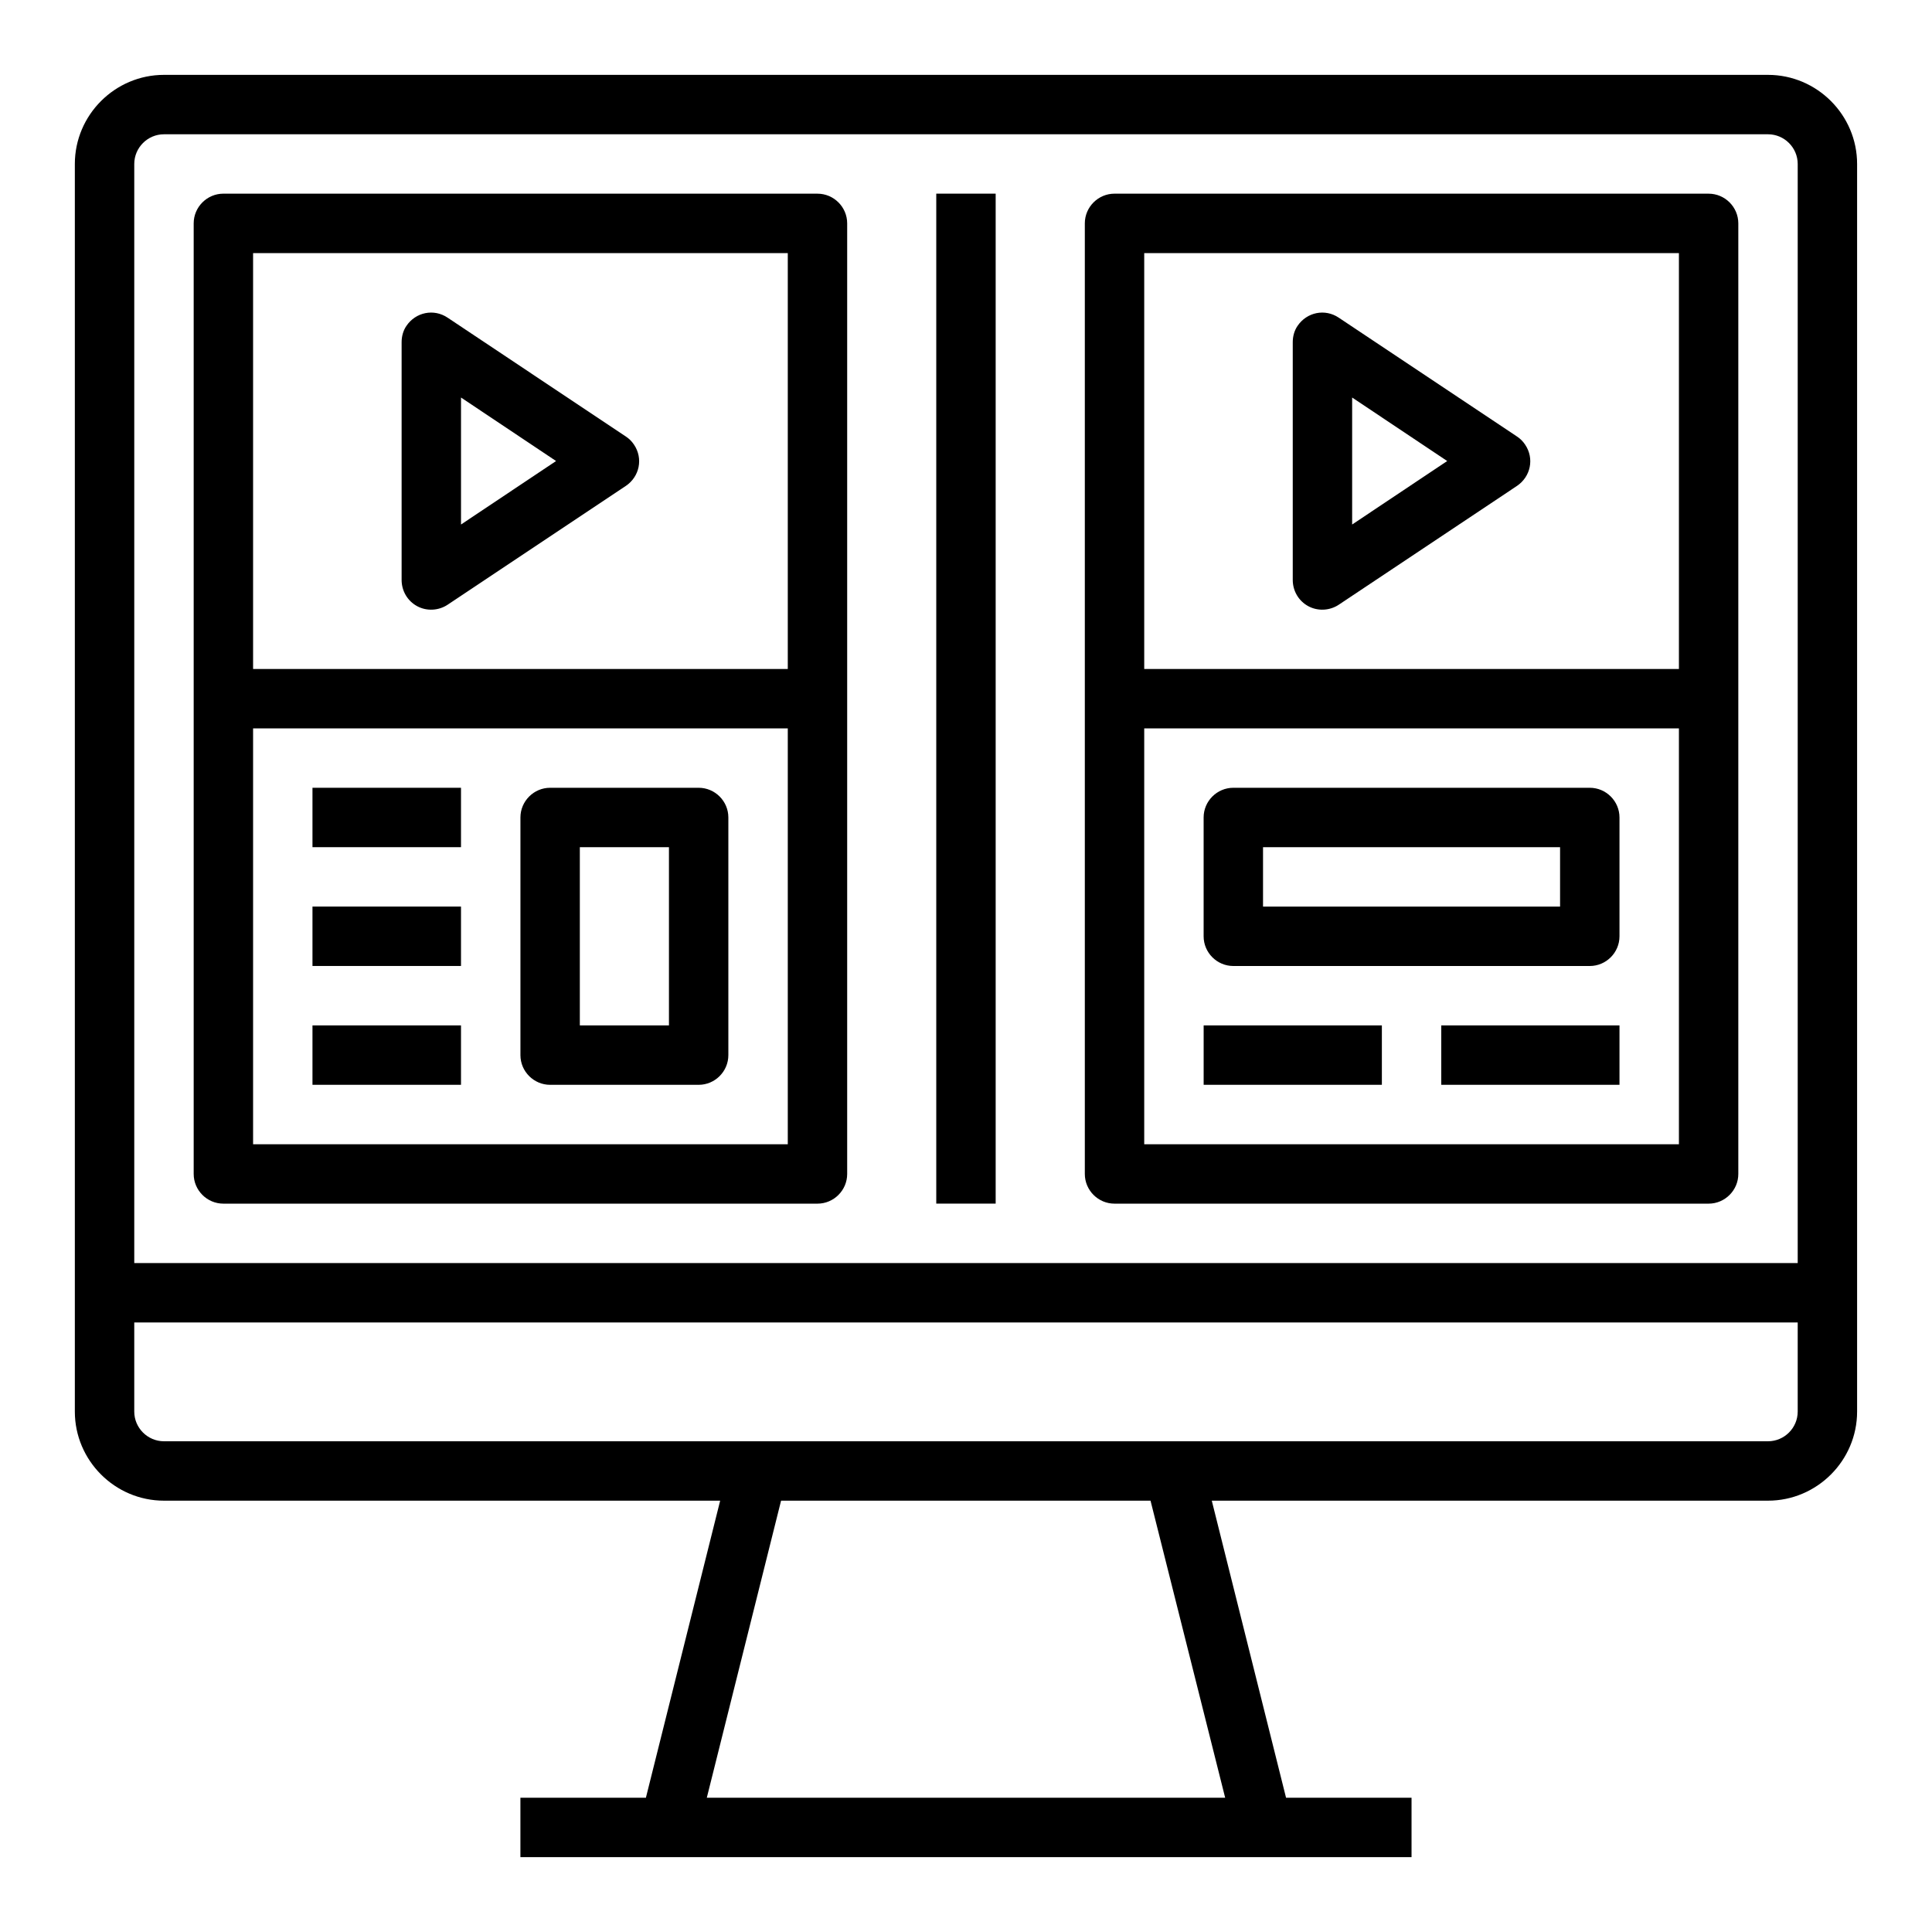
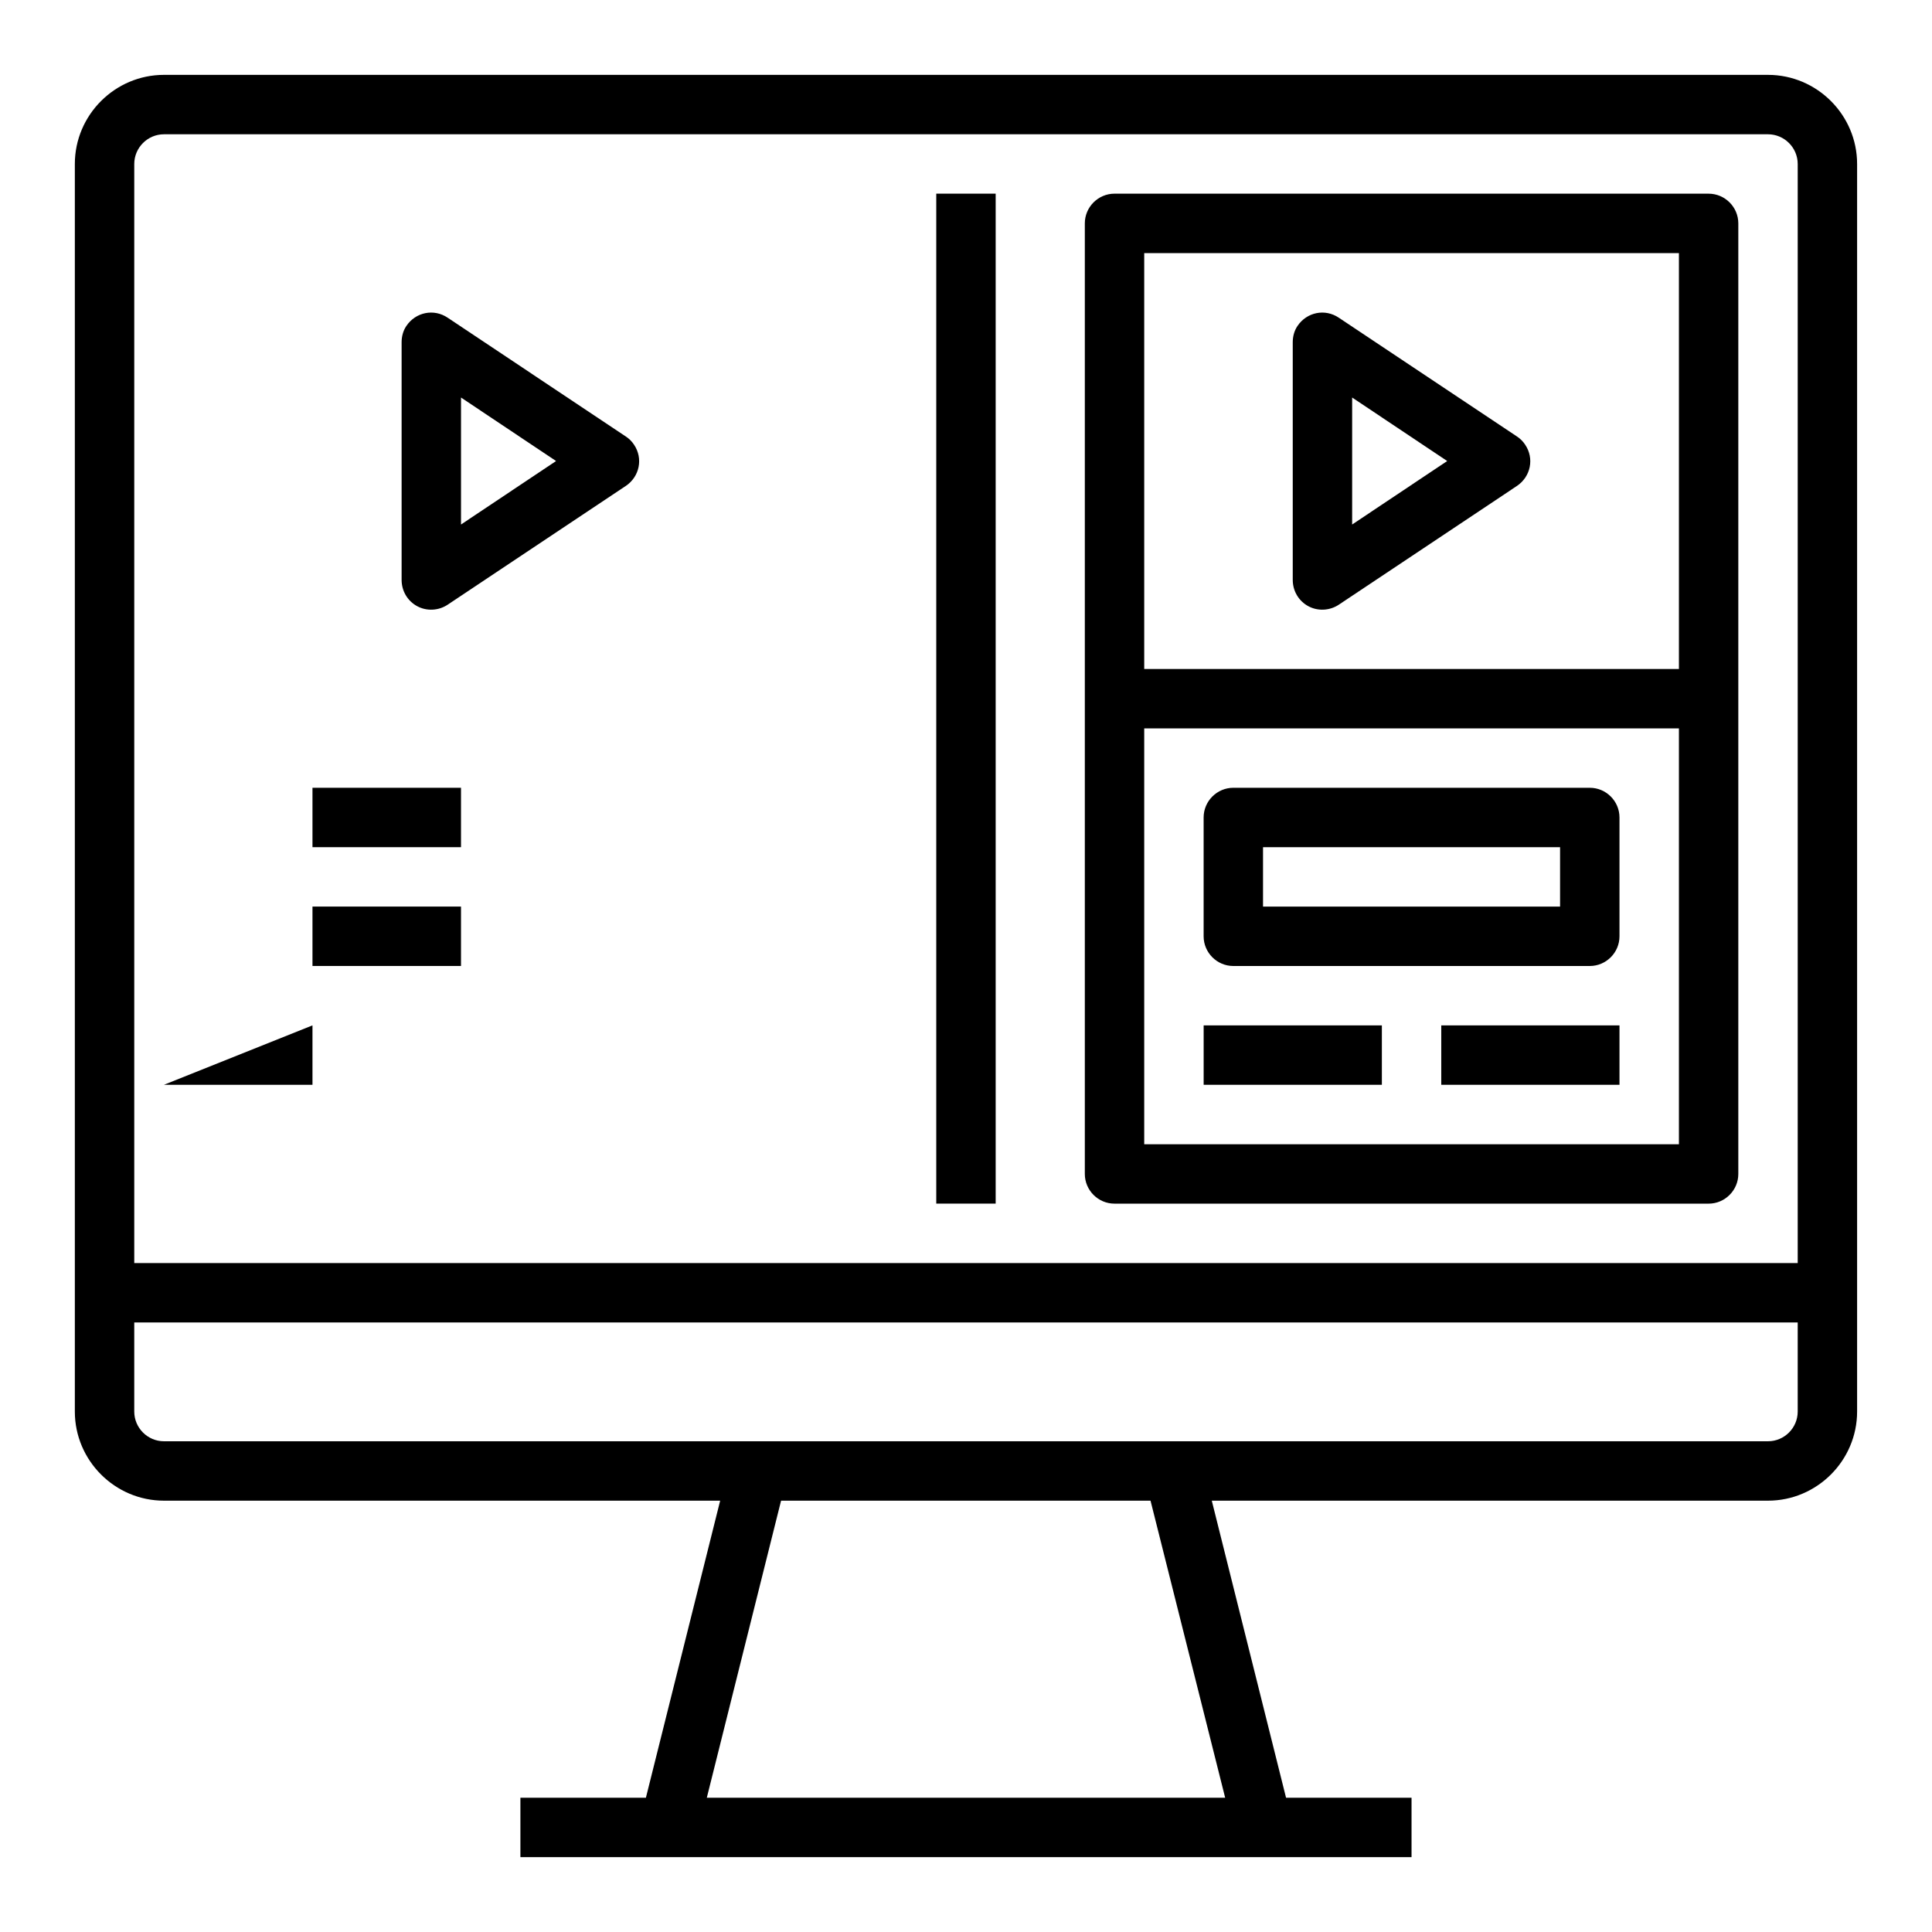
<svg xmlns="http://www.w3.org/2000/svg" fill="#000000" width="800px" height="800px" version="1.1" viewBox="144 144 512 512">
  <g>
    <path d="m612.54 163.84h-425.09c-12.988 0-23.617 10.629-23.617 23.617v330.62c0 12.988 10.629 23.617 23.617 23.617h147.4l-19.68 78.719h-33.258v15.742h236.16v-15.742h-33.258l-19.68-78.719h147.4c12.988 0 23.617-10.629 23.617-23.617v-330.62c0-12.988-10.629-23.617-23.617-23.617zm-425.09 15.746h425.09c4.328 0 7.871 3.543 7.871 7.871v291.27h-440.83v-291.27c0-4.328 3.543-7.871 7.871-7.871zm281.23 440.83h-137.37l19.68-78.719h97.91zm143.86-94.465h-425.09c-4.328 0-7.871-3.543-7.871-7.871v-23.617h440.83v23.617c0 4.332-3.543 7.871-7.871 7.871z" />
    <path d="m392.12 195.32h15.742v267.65h-15.742z" />
-     <path d="m203.2 462.98h157.44c4.328 0 7.871-3.543 7.871-7.871v-251.91c0-4.328-3.543-7.871-7.871-7.871l-157.44-0.004c-4.328 0-7.871 3.543-7.871 7.871v251.91c-0.004 4.332 3.539 7.875 7.871 7.875zm7.871-15.746v-110.21h141.7v110.21zm141.7-236.16v110.21h-141.7v-110.21z" />
    <path d="m254.56 304.65c2.559 1.379 5.707 1.18 8.07-0.395l47.23-31.488c3.641-2.461 4.625-7.281 2.164-10.922-0.59-0.887-1.277-1.574-2.164-2.164l-47.23-31.488c-3.641-2.461-8.461-1.477-10.922 2.164-0.887 1.277-1.277 2.856-1.277 4.328v62.977c-0.004 2.953 1.57 5.609 4.129 6.988zm11.613-55.301 25.191 16.828-25.191 16.824z" />
-     <path d="m329.15 352.77h-39.359c-4.328 0-7.871 3.543-7.871 7.871v62.977c0 4.328 3.543 7.871 7.871 7.871h39.359c4.328 0 7.871-3.543 7.871-7.871v-62.977c0.004-4.328-3.539-7.871-7.871-7.871zm-7.871 62.977h-23.617v-47.23h23.617z" />
    <path d="m226.81 352.77h39.359v15.742h-39.359z" />
    <path d="m226.81 384.25h39.359v15.742h-39.359z" />
-     <path d="m226.81 415.74h39.359v15.742h-39.359z" />
+     <path d="m226.81 415.74v15.742h-39.359z" />
    <path d="m439.36 462.98h157.44c4.328 0 7.871-3.543 7.871-7.871v-251.91c0-4.328-3.543-7.871-7.871-7.871l-157.44-0.004c-4.328 0-7.871 3.543-7.871 7.871v251.91c0 4.332 3.539 7.875 7.871 7.875zm7.871-15.746v-110.21h141.7v110.21zm141.7-236.16v110.21h-141.7v-110.21z" />
    <path d="m490.72 304.65c2.559 1.379 5.707 1.18 8.07-0.395l47.23-31.488c3.641-2.461 4.625-7.281 2.164-10.922-0.59-0.887-1.277-1.574-2.164-2.164l-47.23-31.488c-3.641-2.461-8.461-1.477-10.922 2.164-0.887 1.277-1.277 2.856-1.277 4.328v62.977c-0.004 2.953 1.57 5.609 4.129 6.988zm11.613-55.301 25.191 16.828-25.191 16.824z" />
    <path d="m565.31 352.77h-94.465c-4.328 0-7.871 3.543-7.871 7.871v31.488c0 4.328 3.543 7.871 7.871 7.871h94.465c4.328 0 7.871-3.543 7.871-7.871v-31.488c0-4.328-3.543-7.871-7.871-7.871zm-7.875 31.488h-78.719v-15.742h78.719z" />
    <path d="m462.98 415.74h47.23v15.742h-47.23z" />
    <path d="m525.95 415.74h47.23v15.742h-47.23z" />
  </g>
</svg>